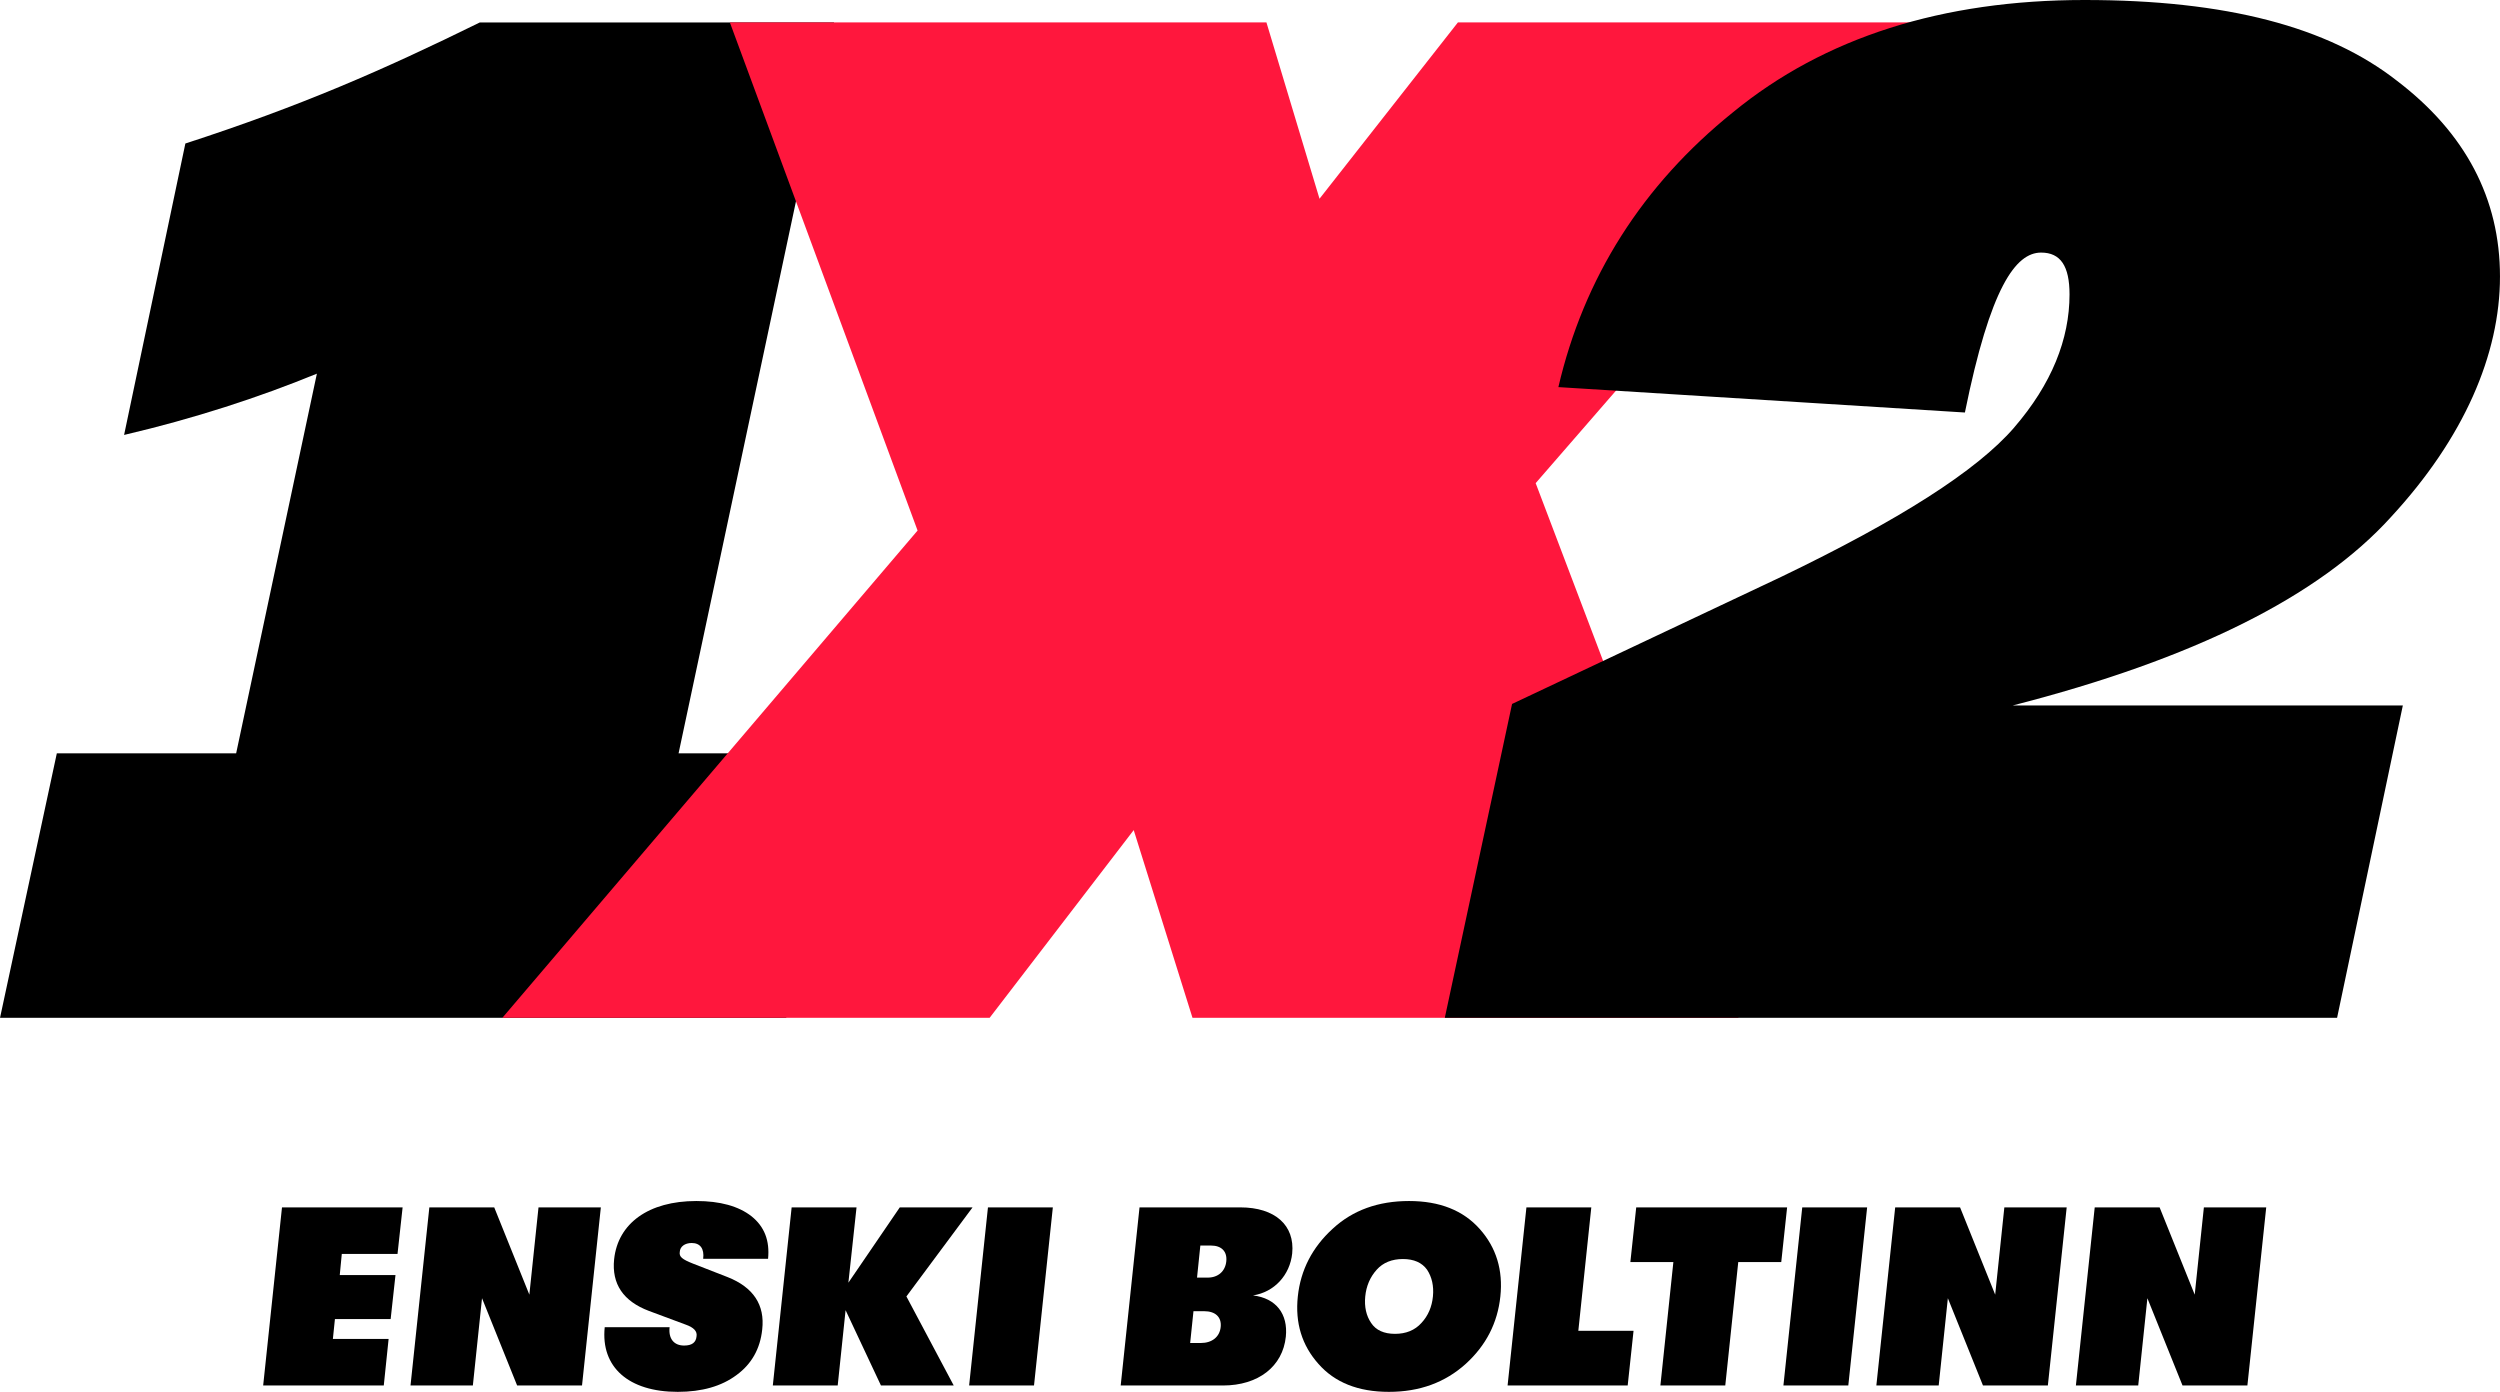
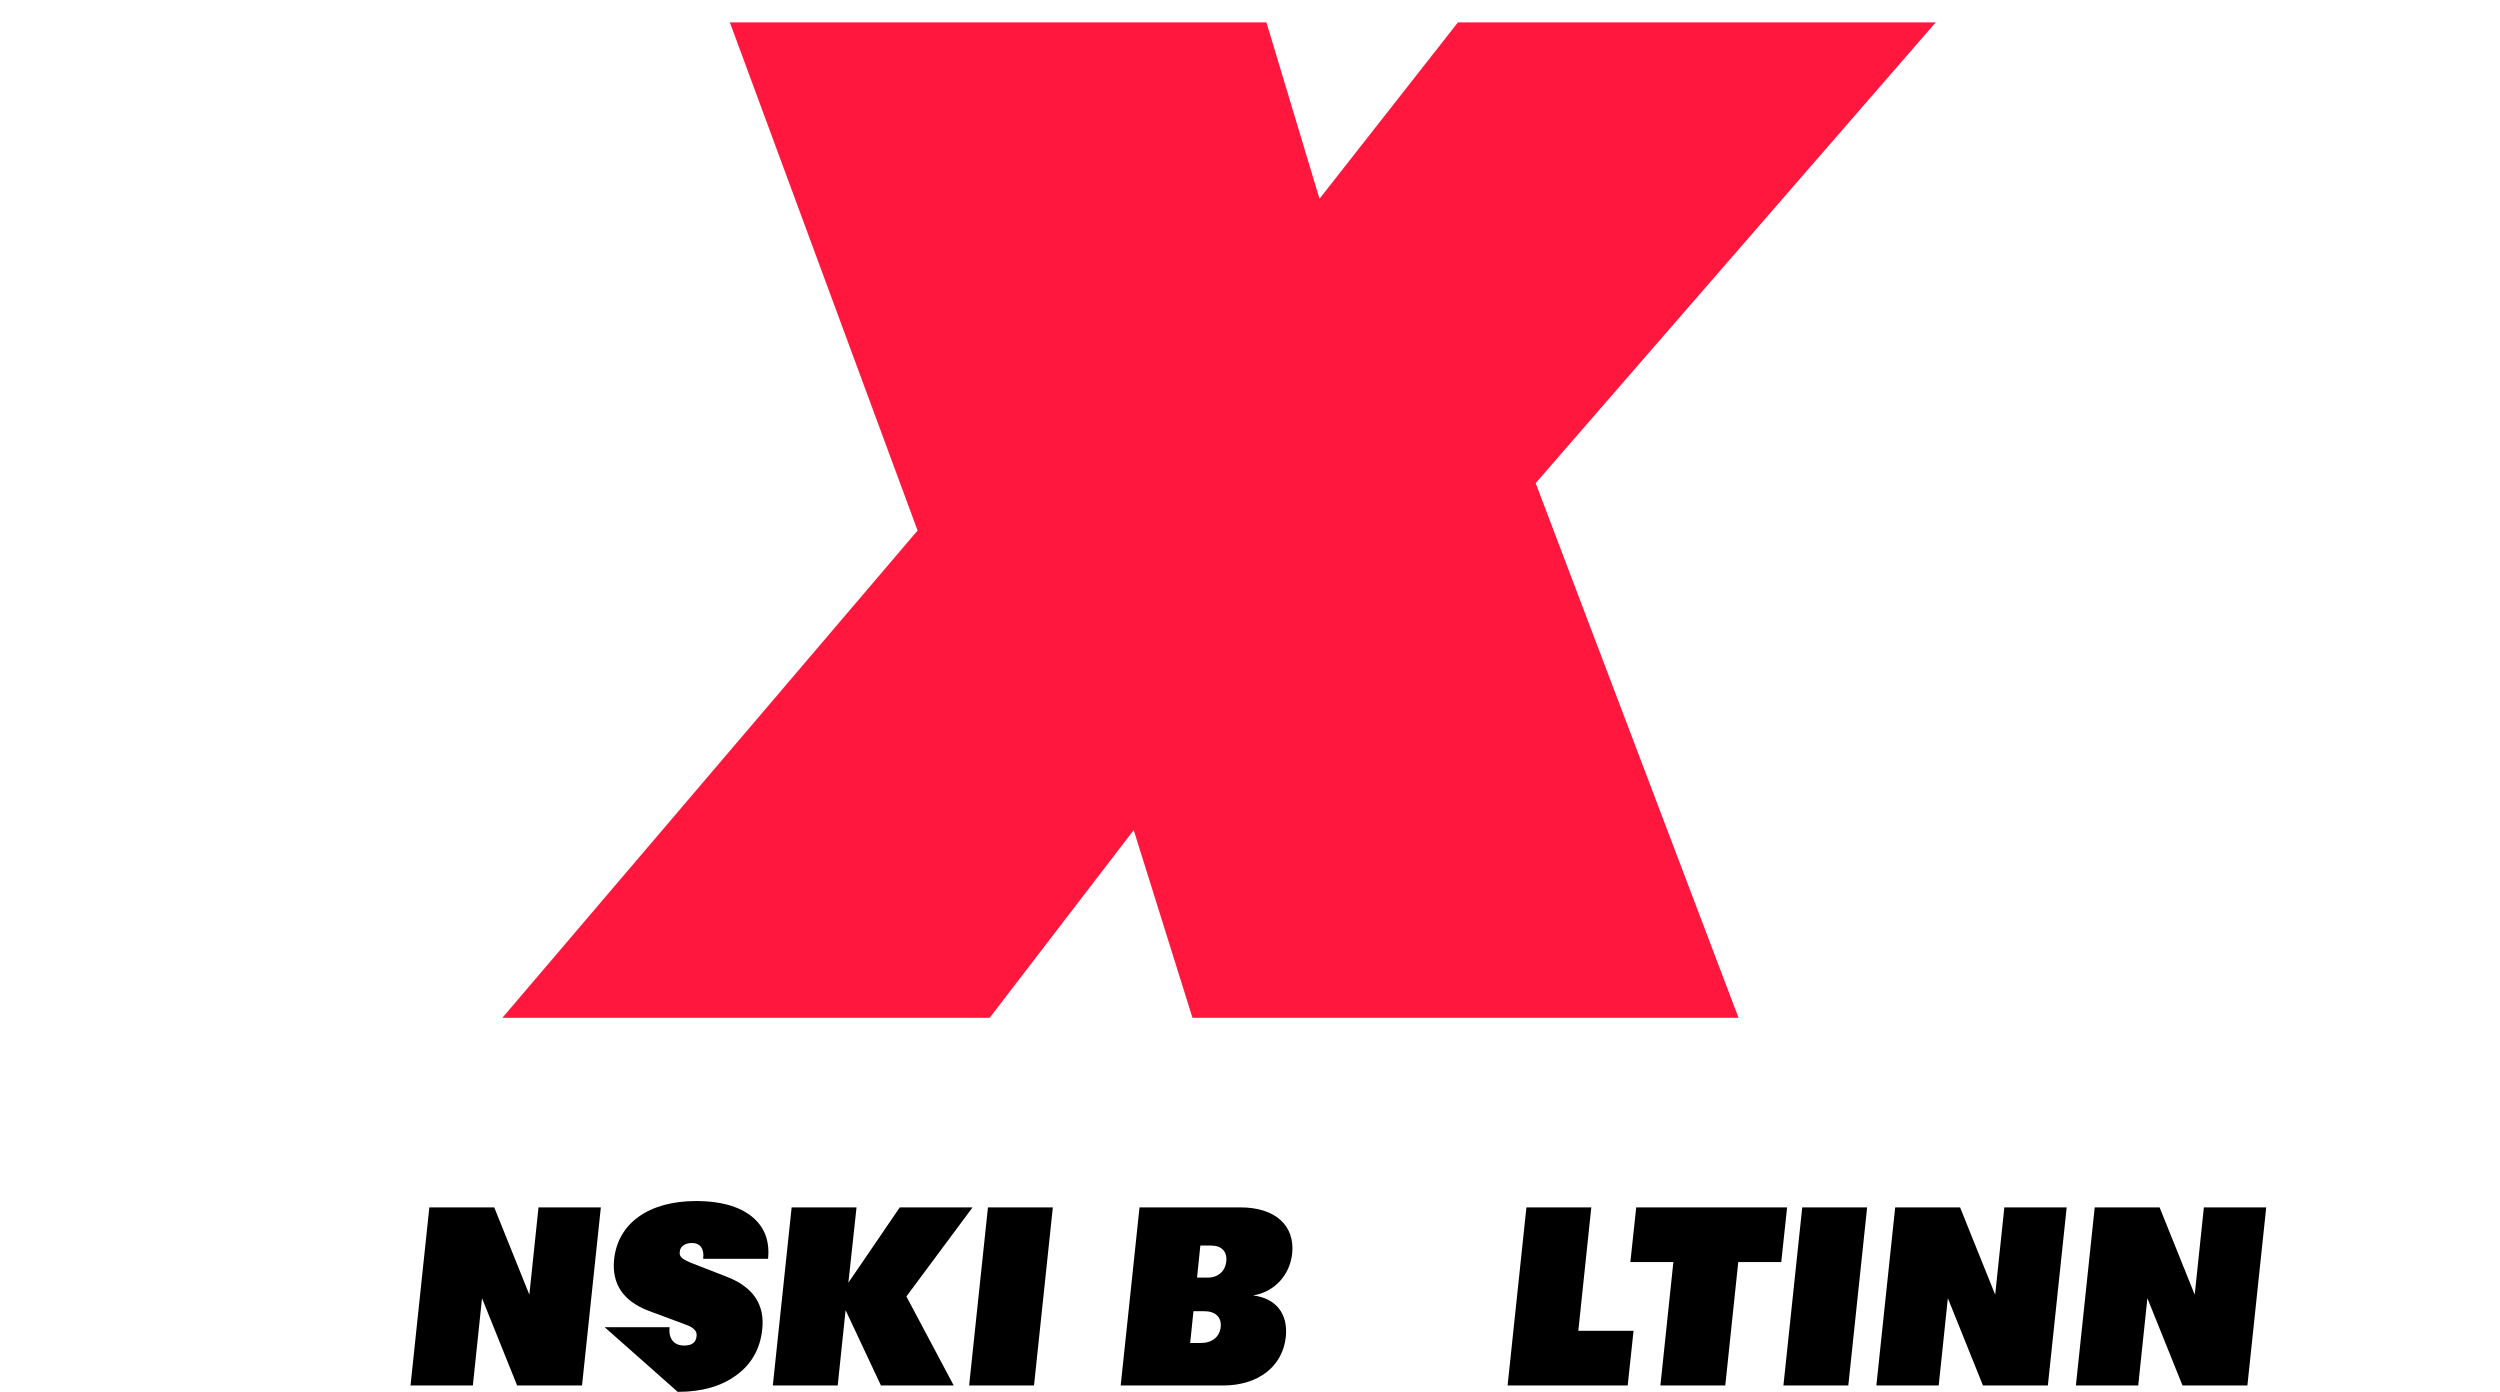
<svg xmlns="http://www.w3.org/2000/svg" fill="none" viewBox="0.3 0 117.9 65.67">
  <g clip-path="url(#clip0_3422_276265)">
-     <path d="M15.244 17.622C12.494 18.748 9.463 19.736 6.152 20.512L9.042 6.768C14.469 5.005 18.345 3.314 22.927 1.059H39.632L32.302 35.526H40.055L37.377 48.001H0.301L2.98 35.526H11.437L15.244 17.623V17.622Z" fill="black" />
    <path d="M60.025 1.057L62.528 9.373L69.055 1.057H91.588L72.722 22.785L82.29 48H56.538L53.766 39.147L46.971 48H23.991L43.573 25.02L34.72 1.057H60.025Z" fill="#FF173D" />
-     <path d="M95.291 20.158C97.053 18.115 97.899 15.999 97.899 13.885C97.899 12.546 97.476 11.912 96.559 11.912C95.362 11.912 94.163 13.533 92.965 19.454L73.793 18.256C74.991 13.11 77.739 8.74 82.039 5.286C86.34 1.762 91.908 0 98.604 0C105.3 0 110.093 1.269 113.336 3.806C116.578 6.272 118.199 9.374 118.199 13.04C118.199 16.706 116.507 20.653 113.054 24.388C109.671 28.123 103.751 31.084 95.222 33.269H113.618L110.517 48H68.437L71.609 33.198L84.296 27.207C89.864 24.529 93.529 22.202 95.293 20.158" fill="black" />
  </g>
-   <path d="M18.399 65.34L18.627 63.144H15.999L16.095 62.208H18.723L18.951 60.132H16.323L16.419 59.136H19.047L19.287 56.94H13.599L12.711 65.34H18.399Z" fill="black" />
  <path d="M22.6 65.34L23.032 61.224L24.688 65.34H27.748L28.636 56.94H25.696L25.264 61.056L23.608 56.94H20.548L19.66 65.34H22.6Z" fill="black" />
-   <path d="M32.262 65.64C33.402 65.64 34.326 65.376 35.034 64.848C35.742 64.332 36.15 63.612 36.246 62.7C36.378 61.536 35.826 60.708 34.614 60.228L32.982 59.592C32.466 59.388 32.322 59.268 32.358 59.04C32.37 58.788 32.598 58.62 32.922 58.62C33.318 58.62 33.522 58.884 33.462 59.364H36.522C36.606 58.512 36.354 57.852 35.742 57.36C35.13 56.88 34.254 56.64 33.138 56.64C30.882 56.64 29.442 57.696 29.262 59.388C29.142 60.552 29.694 61.368 30.906 61.824L32.646 62.472C33.018 62.604 33.186 62.784 33.15 63.012C33.126 63.312 32.934 63.456 32.562 63.456C32.082 63.456 31.818 63.132 31.878 62.592H28.818C28.626 64.476 29.946 65.64 32.262 65.64Z" fill="black" />
+   <path d="M32.262 65.64C33.402 65.64 34.326 65.376 35.034 64.848C35.742 64.332 36.15 63.612 36.246 62.7C36.378 61.536 35.826 60.708 34.614 60.228L32.982 59.592C32.466 59.388 32.322 59.268 32.358 59.04C32.37 58.788 32.598 58.62 32.922 58.62C33.318 58.62 33.522 58.884 33.462 59.364H36.522C36.606 58.512 36.354 57.852 35.742 57.36C35.13 56.88 34.254 56.64 33.138 56.64C30.882 56.64 29.442 57.696 29.262 59.388C29.142 60.552 29.694 61.368 30.906 61.824L32.646 62.472C33.018 62.604 33.186 62.784 33.15 63.012C33.126 63.312 32.934 63.456 32.562 63.456C32.082 63.456 31.818 63.132 31.878 62.592H28.818Z" fill="black" />
  <path d="M42.734 56.94L40.31 60.492L40.694 56.94H37.634L36.746 65.34H39.806L40.178 61.788L41.846 65.34H45.278L43.046 61.14L46.166 56.94H42.734Z" fill="black" />
  <path d="M49.064 65.34L49.952 56.94H46.892L46.004 65.34H49.064Z" fill="black" />
  <path d="M59.392 61.092C60.4 60.936 61.132 60.132 61.24 59.112C61.372 57.78 60.424 56.94 58.792 56.94H54.04L53.152 65.34H57.976C59.644 65.34 60.796 64.44 60.94 63.036C61.048 61.968 60.484 61.224 59.392 61.092ZM57.412 58.74C57.904 58.74 58.18 59.016 58.132 59.484C58.084 59.952 57.748 60.252 57.256 60.252H56.752L56.908 58.74H57.412ZM56.428 63.336L56.584 61.836H57.088C57.616 61.836 57.916 62.112 57.868 62.58C57.82 63.048 57.46 63.336 56.932 63.336H56.428Z" fill="black" />
-   <path d="M69.425 64.32C70.385 63.444 70.925 62.388 71.057 61.14C71.189 59.904 70.865 58.836 70.085 57.96C69.305 57.084 68.201 56.64 66.749 56.64C65.297 56.64 64.097 57.072 63.149 57.948C62.189 58.824 61.637 59.892 61.505 61.14C61.373 62.388 61.697 63.444 62.477 64.32C63.245 65.196 64.349 65.64 65.801 65.64C67.253 65.64 68.453 65.196 69.425 64.32ZM64.961 62.388C64.733 62.052 64.637 61.632 64.685 61.14C64.733 60.648 64.913 60.228 65.225 59.88C65.525 59.544 65.945 59.376 66.461 59.376C66.977 59.376 67.361 59.544 67.601 59.88C67.829 60.228 67.925 60.648 67.877 61.14C67.829 61.632 67.649 62.052 67.337 62.388C67.025 62.736 66.605 62.904 66.089 62.904C65.573 62.904 65.189 62.736 64.961 62.388Z" fill="black" />
  <path d="M77.062 65.34L77.338 62.76H74.734L75.346 56.94H72.286L71.398 65.34H77.062Z" fill="black" />
  <path d="M81.664 65.34L82.276 59.52H84.304L84.58 56.94H77.464L77.188 59.52H79.216L78.604 65.34H81.664Z" fill="black" />
  <path d="M87.466 65.34L88.354 56.94H85.294L84.406 65.34H87.466Z" fill="black" />
  <path d="M91.729 65.34L92.161 61.224L93.817 65.34H96.877L97.765 56.94H94.825L94.393 61.056L92.737 56.94H89.677L88.789 65.34H91.729Z" fill="black" />
  <path d="M101.139 65.34L101.571 61.224L103.227 65.34H106.287L107.175 56.94H104.235L103.803 61.056L102.147 56.94H99.087L98.199 65.34H101.139Z" fill="black" />
  <defs>
    <clipPath id="clip0_3422_276265">
      <rect width="117.898" height="48" fill="white" transform="translate(0.301)" />
    </clipPath>
  </defs>
</svg>